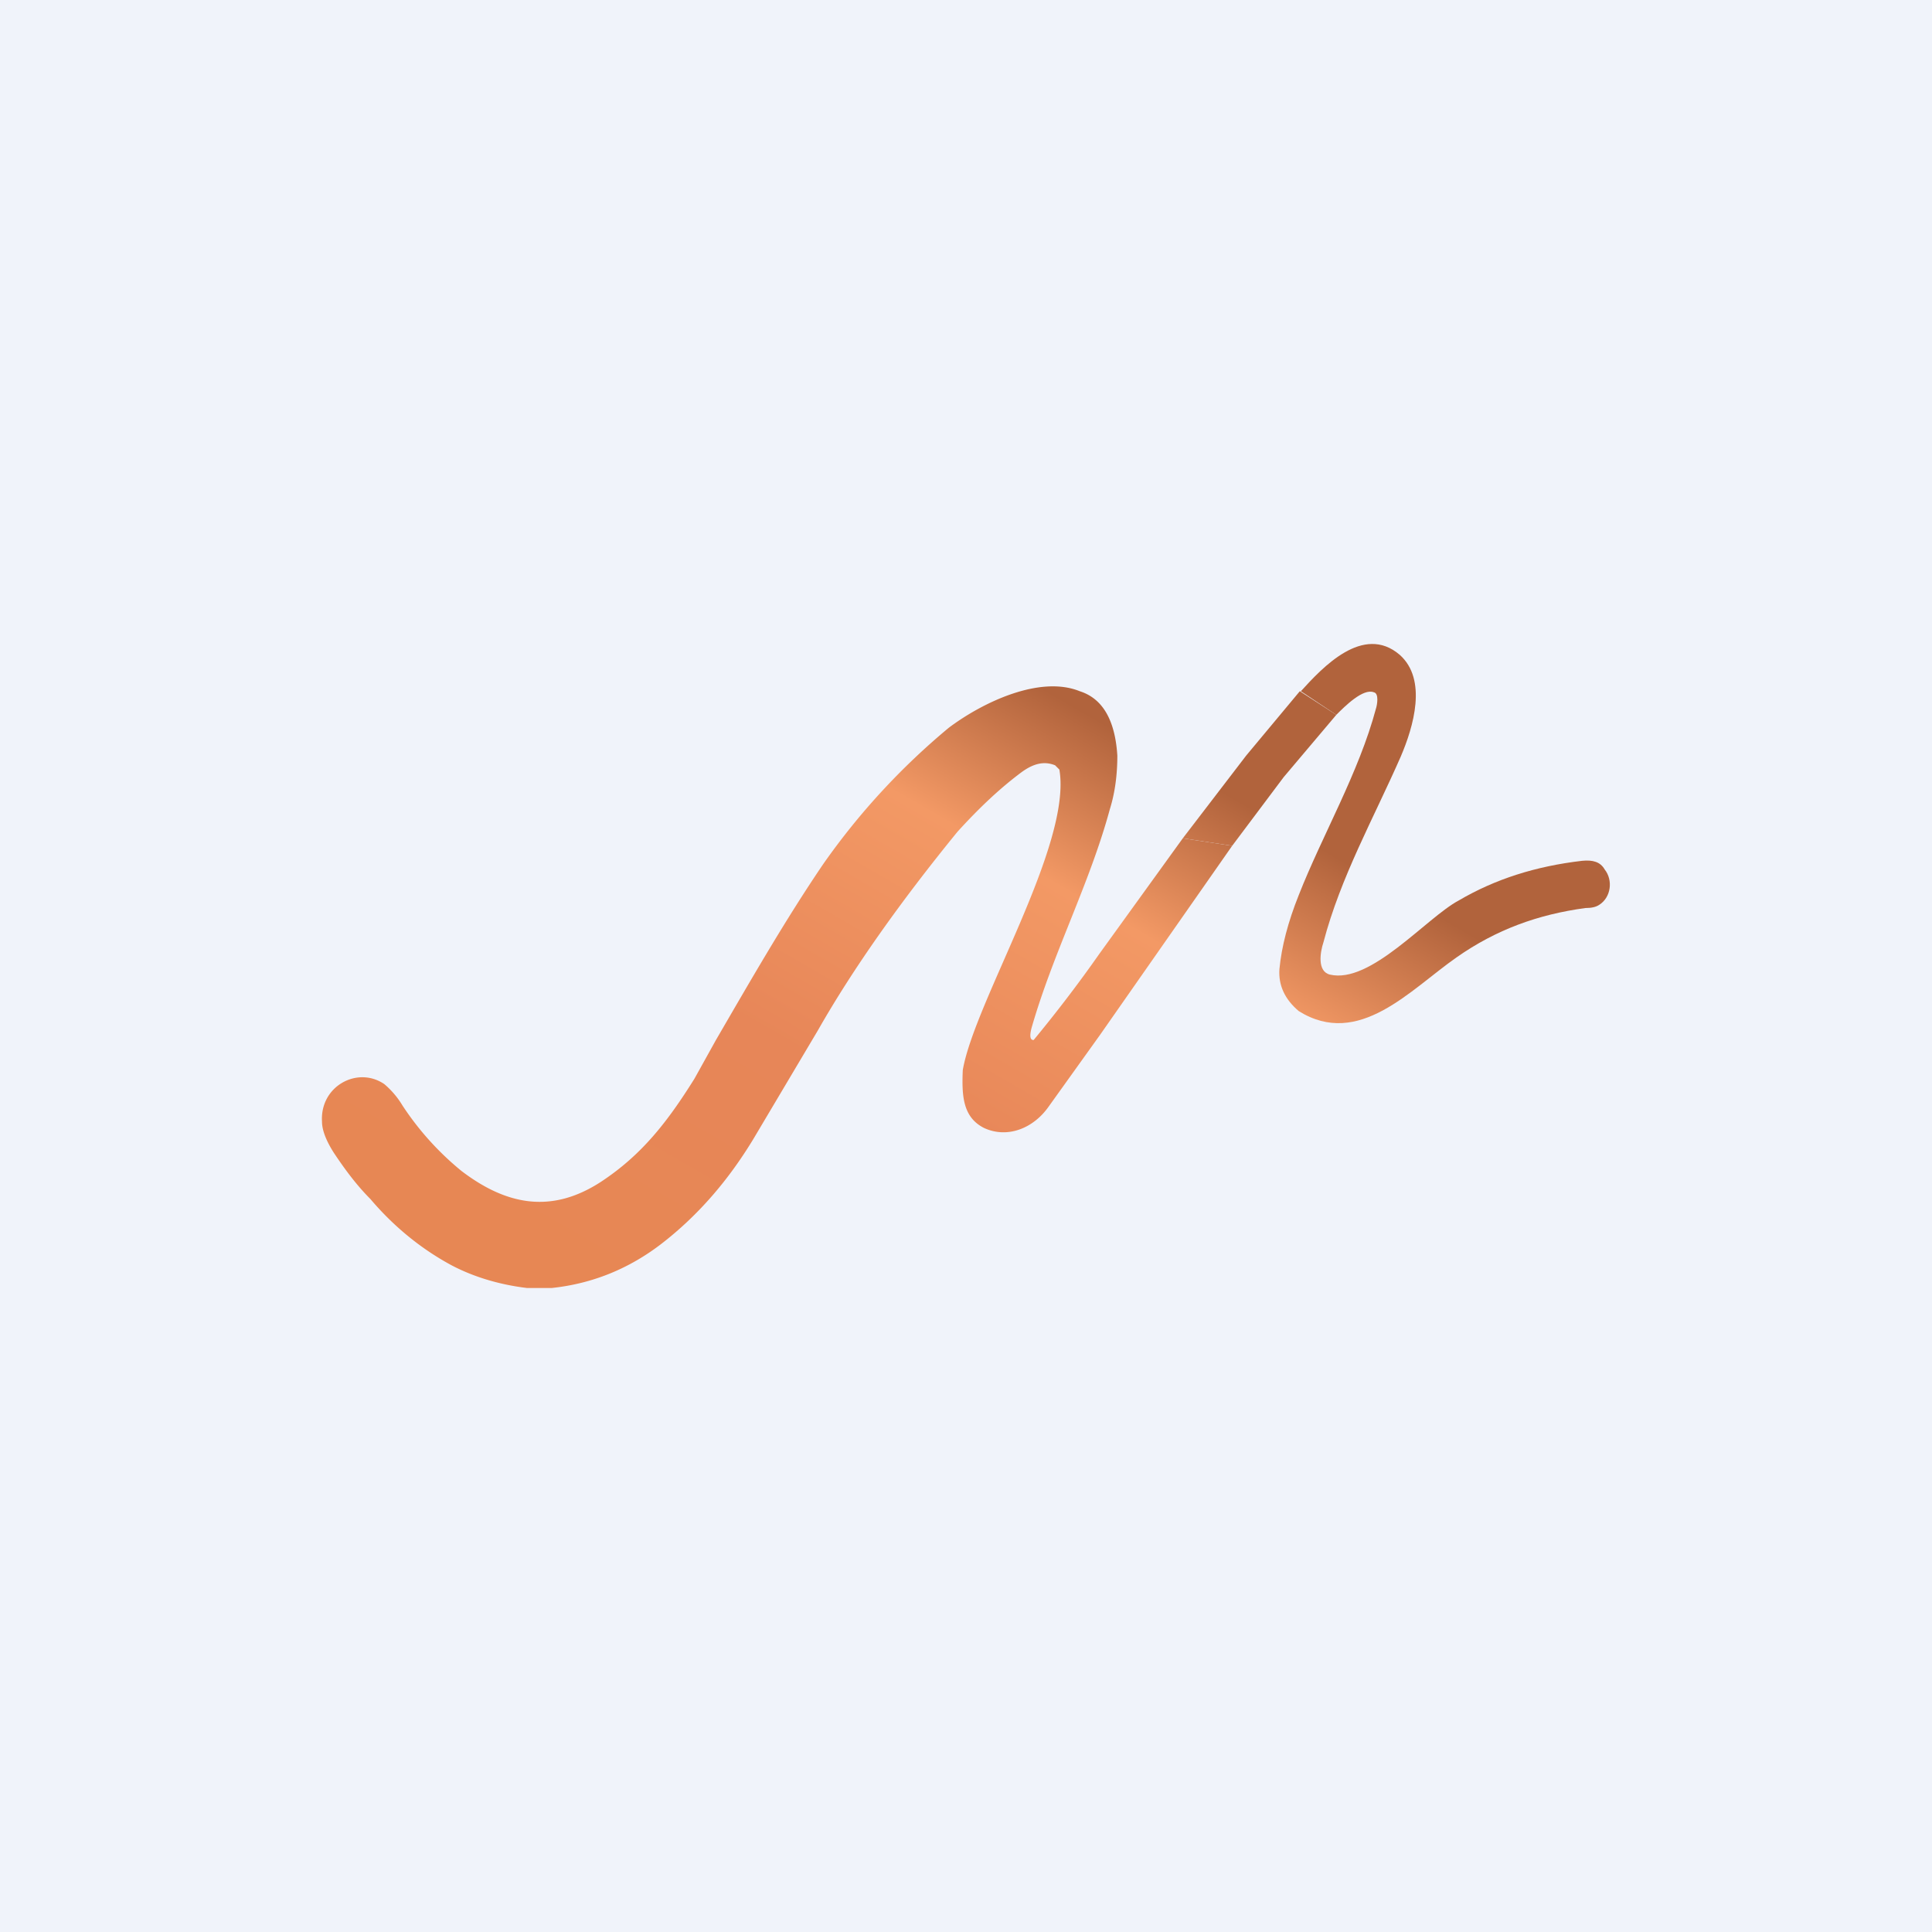
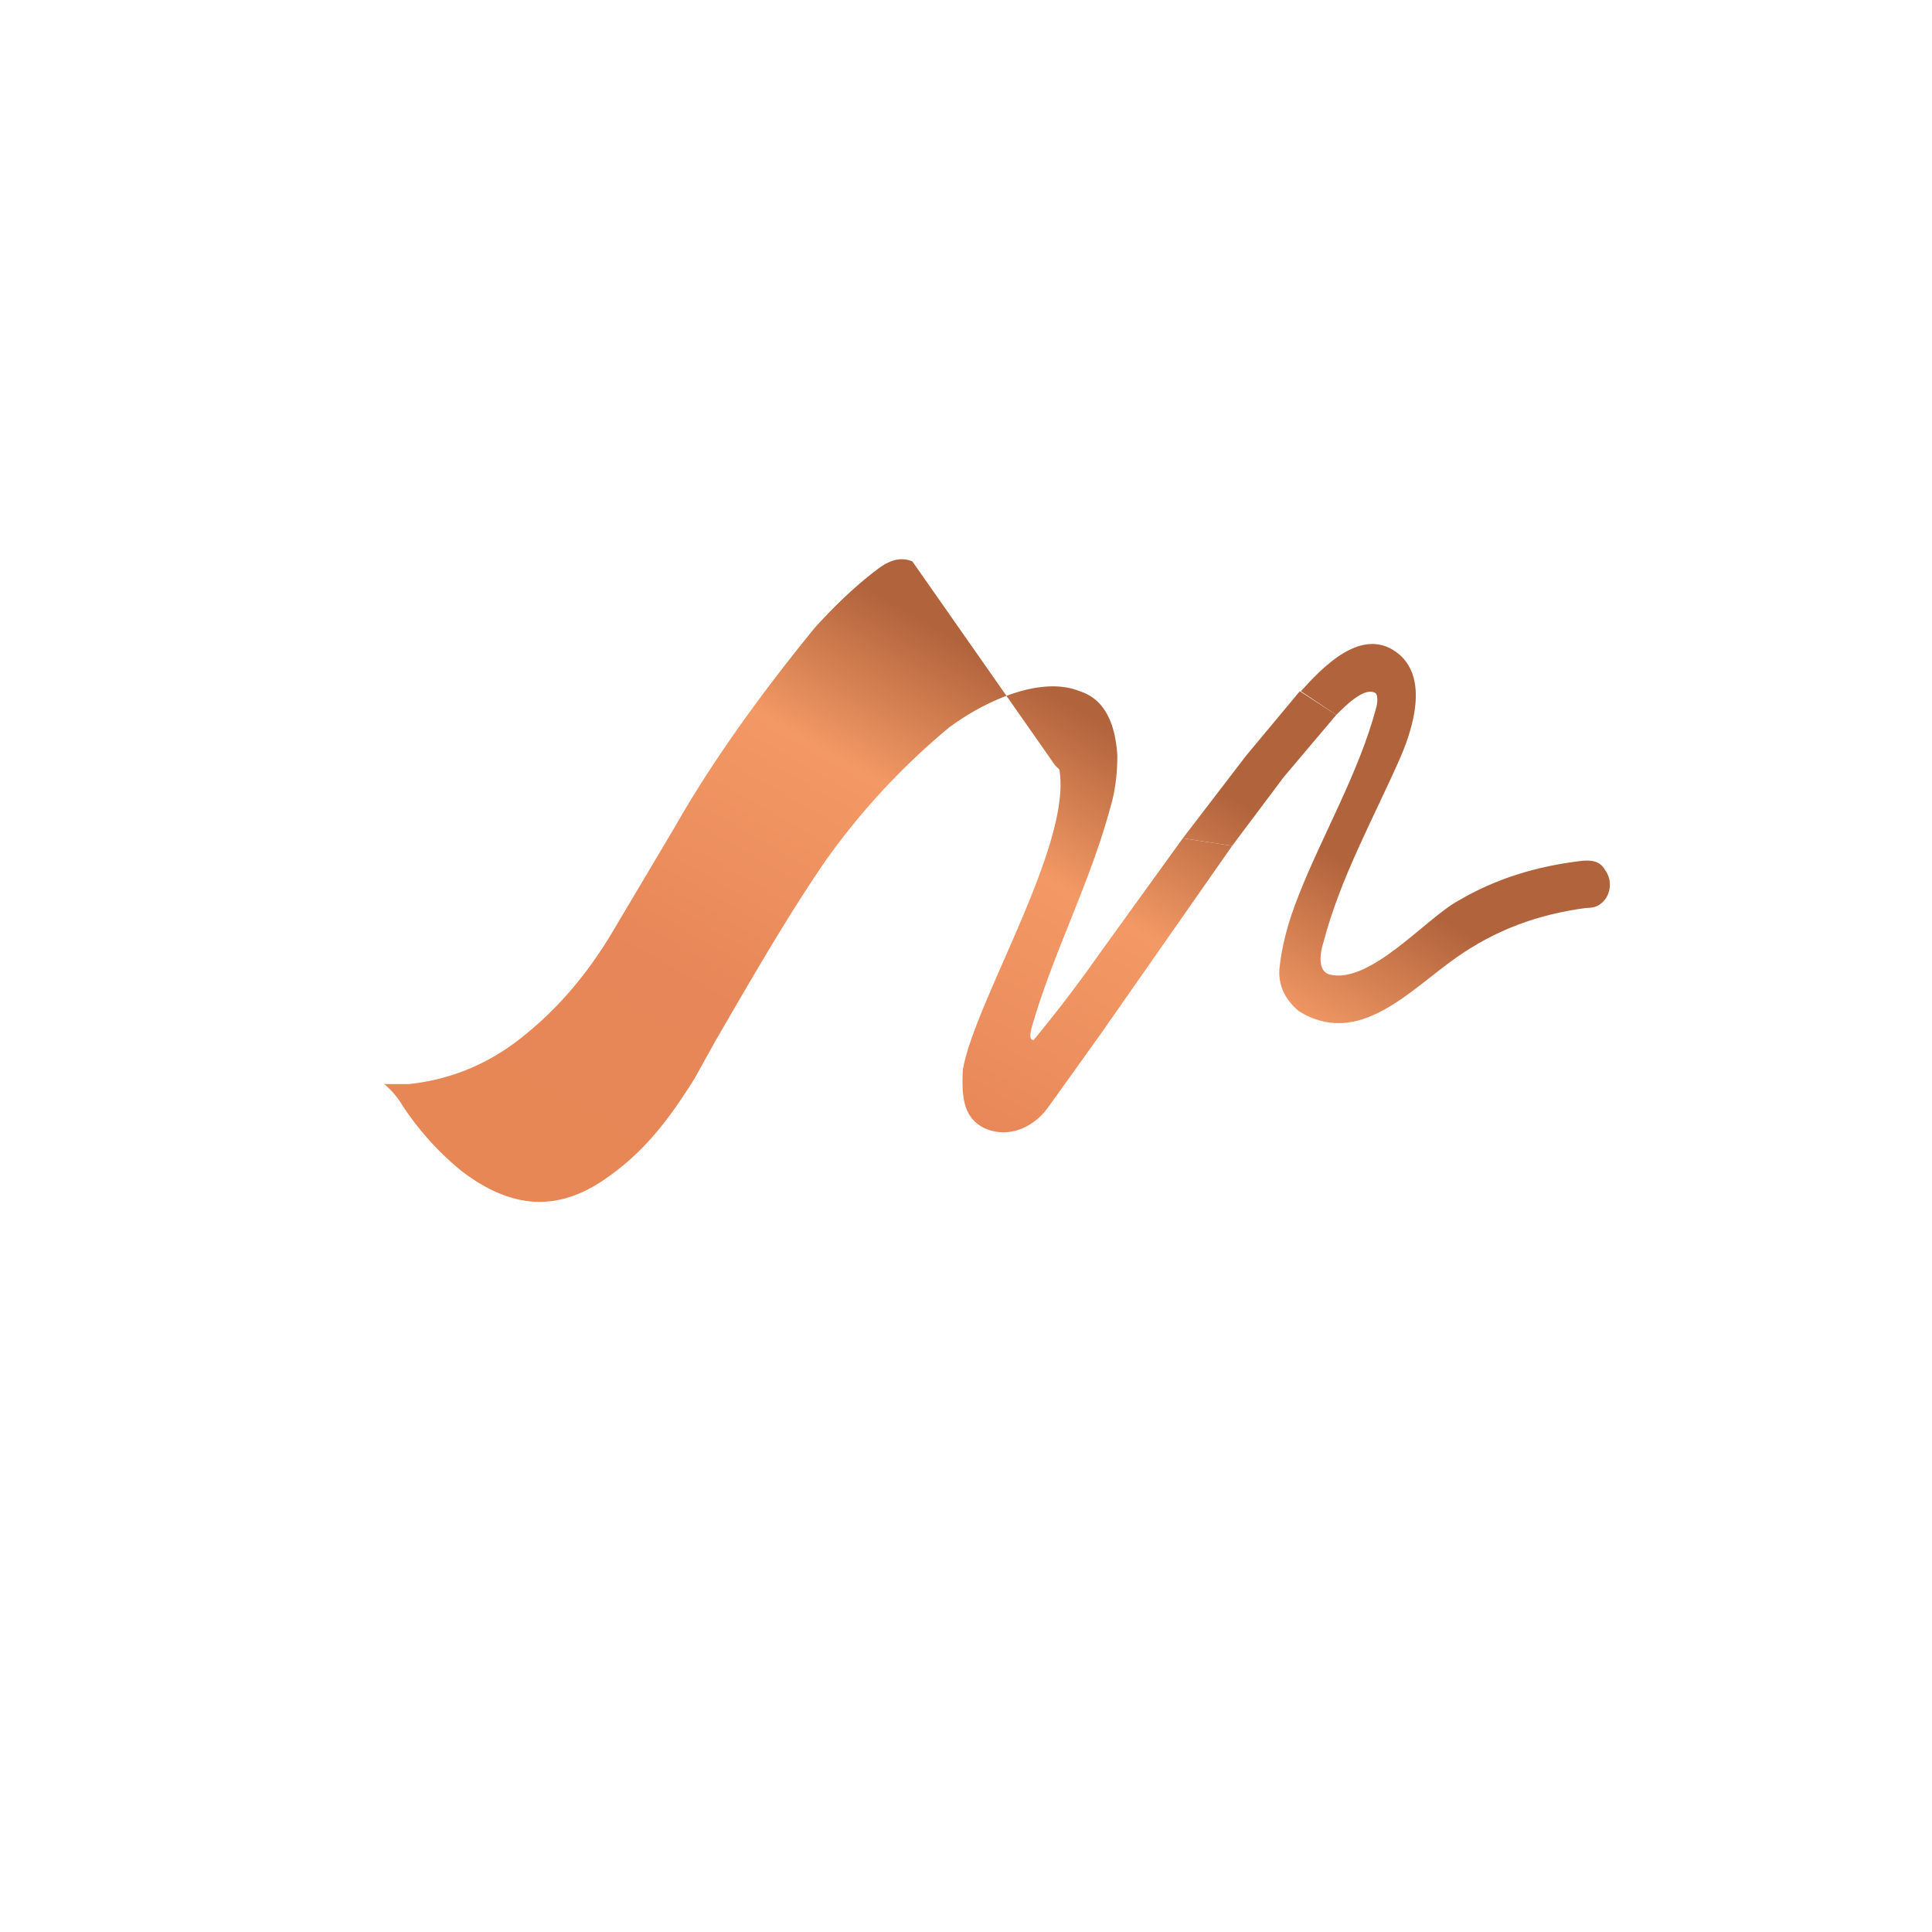
<svg xmlns="http://www.w3.org/2000/svg" width="18" height="18" viewBox="0 0 18 18">
-   <path fill="#F0F3FA" d="M0 0h18v18H0z" />
  <path d="M12.1 8.34c-.1.25-.16.48-.18.69-.01.15.05.28.18.39.56.35 1.04-.2 1.47-.5.37-.26.76-.4 1.2-.46.06 0 .1-.01.13-.03.11-.07.13-.23.05-.33-.04-.07-.11-.09-.21-.08-.43.05-.81.17-1.15.37-.3.16-.82.78-1.2.69-.12-.03-.09-.21-.06-.3.16-.61.47-1.16.72-1.73.12-.28.25-.72-.01-.95-.34-.29-.72.12-.92.34l.33.22c.08-.08.25-.25.35-.21.05.01.03.12.02.15-.16.6-.5 1.18-.72 1.74Z" fill="url(#a)" />
-   <path d="m9.83 7.13.04.04c.12.7-.79 2.16-.9 2.8-.01.24 0 .44.2.54.22.1.46 0 .6-.2l.48-.67 1.23-1.76-.46-.07-.78 1.08c-.21.3-.42.57-.61.8-.03 0-.04-.03-.02-.11.2-.7.54-1.34.73-2.04.05-.16.07-.33.07-.5-.02-.32-.13-.53-.35-.6-.37-.15-.9.1-1.22.34a6.49 6.49 0 0 0-1.17 1.27c-.36.53-.68 1.09-1 1.64l-.2.36c-.25.4-.49.71-.87.96-.46.3-.88.22-1.3-.1a2.7 2.7 0 0 1-.55-.61.8.8 0 0 0-.17-.2c-.25-.17-.6.02-.58.35 0 .08.04.18.11.29.1.15.21.3.34.43.22.26.48.47.76.62.21.11.45.18.7.21h.23c.38-.04.72-.18 1.02-.41.35-.27.63-.6.86-.98l.6-1.01c.33-.58.77-1.2 1.3-1.85.2-.22.39-.4.59-.55.12-.09.22-.11.32-.07Z" fill="url(#b)" />
+   <path d="m9.83 7.13.04.04c.12.7-.79 2.16-.9 2.8-.01.24 0 .44.2.54.22.1.46 0 .6-.2l.48-.67 1.23-1.76-.46-.07-.78 1.08c-.21.3-.42.57-.61.8-.03 0-.04-.03-.02-.11.2-.7.54-1.34.73-2.04.05-.16.07-.33.07-.5-.02-.32-.13-.53-.35-.6-.37-.15-.9.1-1.22.34a6.49 6.49 0 0 0-1.17 1.27c-.36.53-.68 1.09-1 1.64l-.2.36c-.25.4-.49.71-.87.96-.46.3-.88.22-1.3-.1a2.7 2.7 0 0 1-.55-.61.8.8 0 0 0-.17-.2h.23c.38-.04.72-.18 1.02-.41.35-.27.63-.6.86-.98l.6-1.01c.33-.58.77-1.2 1.3-1.85.2-.22.39-.4.59-.55.12-.09.22-.11.32-.07Z" fill="url(#b)" />
  <path d="m12.45 6.66-.49.58-.48.64-.46-.07.59-.77.5-.6.34.22Z" fill="url(#c)" />
  <defs>
    <linearGradient id="a" x1="9" y1="6" x2="5.55" y2="12" gradientUnits="userSpaceOnUse">
      <stop stop-color="#B1633C" />
      <stop offset=".22" stop-color="#F39965" />
    </linearGradient>
    <linearGradient id="b" x1="9" y1="6" x2="5.55" y2="12" gradientUnits="userSpaceOnUse">
      <stop stop-color="#B1633C" />
      <stop offset=".22" stop-color="#F39965" />
      <stop offset=".59" stop-color="#E78658" />
      <stop offset="1" stop-color="#E78754" />
    </linearGradient>
    <linearGradient id="c" x1="9" y1="6" x2="5.55" y2="12" gradientUnits="userSpaceOnUse">
      <stop stop-color="#B1633C" />
      <stop offset=".22" stop-color="#F39965" />
    </linearGradient>
  </defs>
</svg>